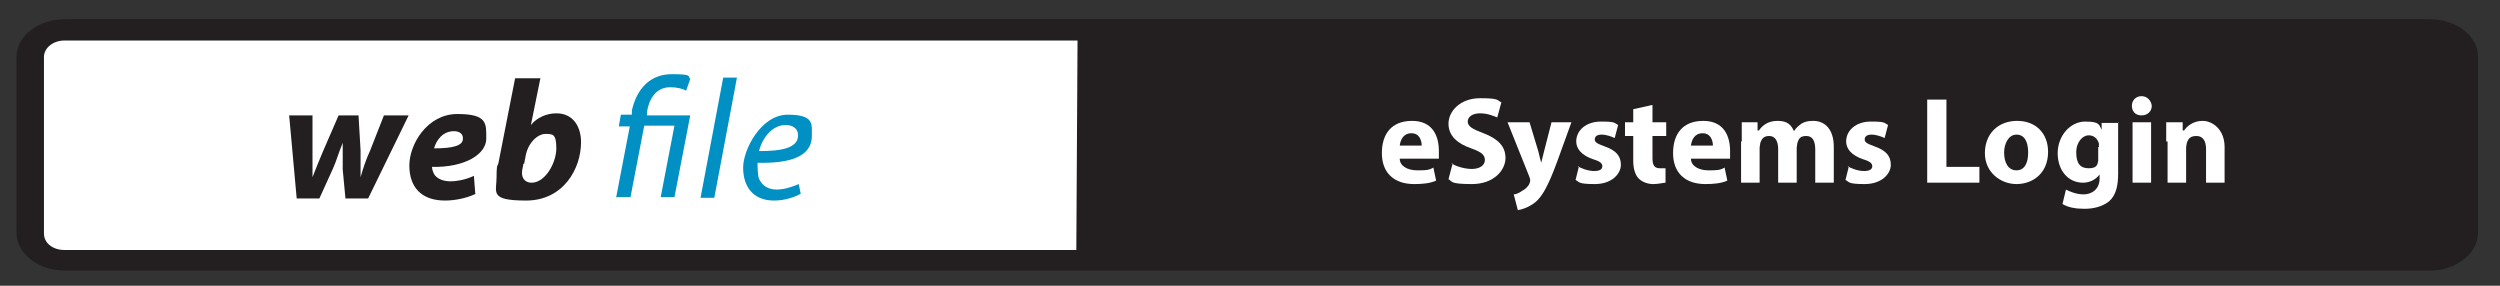
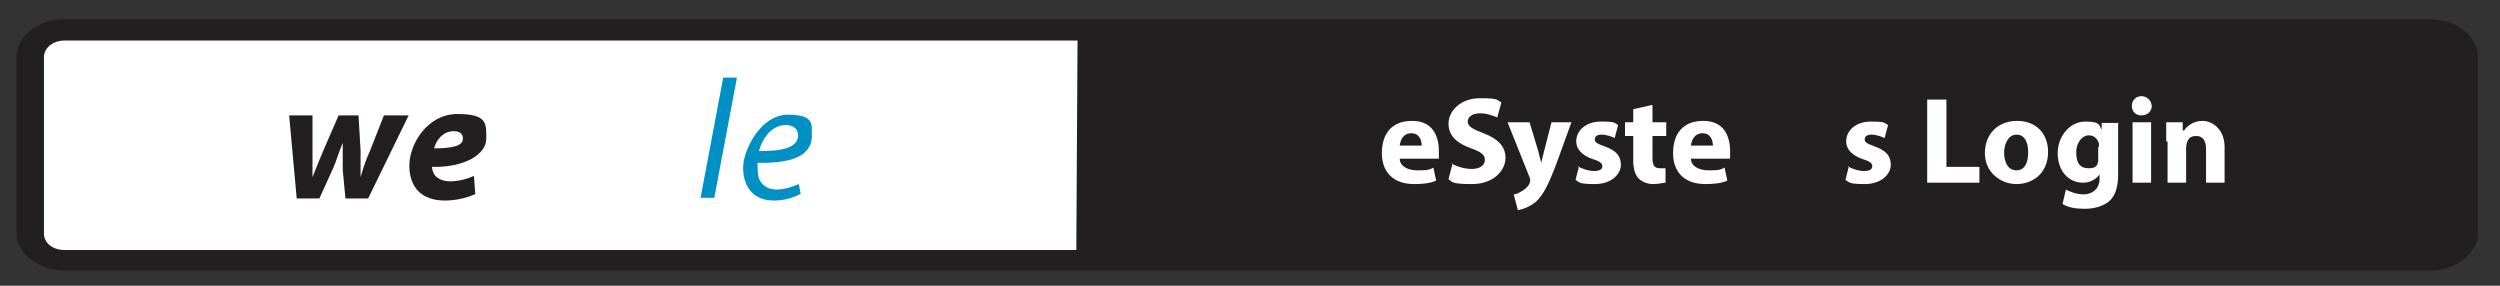
<svg xmlns="http://www.w3.org/2000/svg" version="1.1" viewBox="0 0 364 41.6">
  <rect x="0" y="0" width="364" height="41.6" fill="#333333" stroke="none" />
  <defs>
    <style>
      .st0 {
        fill: #231f20;
      }

      .st1 {
        fill: #fff;
      }

      .st2 {
        fill: #0090c3;
      }
    </style>
  </defs>
  <g id="E-Sys_logon_2024">
    <g id="white_fill">
      <rect class="st1" x="3.9" y="4.8" width="355.7" height="32.8" rx="7" ry="7" />
    </g>
    <g id="black_stroke">
      <path class="st0" d="M353.8,6c1.7,0,3,1,3,2.4v25.6c0,1.3-1.3,2.4-3,2.4H9.4c-1.7,0-3-1-3-2.4V8.3c0-1.3,1.3-2.4,3-2.4h344.4M353.8,2.8H9.4c-3.8,0-7,2.4-7,5.5v25.6c0,3,3.2,5.5,7,5.5h344.4c3.8,0,7-2.5,7-5.5V8.3c0-3.1-3.2-5.5-7-5.5h0Z" />
    </g>
    <path id="black_fill" class="st0" d="M350.5,38.5h-193.8l.2-34.7h194.5c5.6,0,8.1,3.8,8.1,8.6v21.1c-.2,5.1-1.5,5-9.1,5h.1Z" />
  </g>
  <g id="text">
    <g id="webfile_OL">
      <path class="st0" d="M45.5,16.8v5.1c0,1.4,0,2.5,0,3.9h0c.5-1.3,1-2.5,1.5-3.7l2.3-5.3h2.9l.3,5.1c0,1.4,0,2.6,0,3.9h0c.4-1.4.8-2.6,1.4-3.9l2-5.1h3.6l-5.9,12.1h-3.3l-.4-4.2c0-1.3,0-2.4,0-3.9h0c-.7,1.7-.9,2.6-1.4,3.7l-2,4.4h-3.3l-1.1-12.1h3.6,0Z" />
      <path class="st0" d="M69.3,28.2c-1.4.7-3.2,1-4.5,1-3.5,0-5.2-2-5.2-5.1s2.6-7.5,7-7.5,4.2,1.4,4.2,3.6-3,4.2-7.9,4.1c0,.4.2.9.4,1.2.5.6,1.3.9,2.3.9s2.4-.3,3.4-.8c0,0,.2,2.6.2,2.6ZM67.4,20.1c0-.6-.5-1-1.3-1-1.7,0-2.6,1.4-2.9,2.5,2.8,0,4.2-.4,4.2-1.4h0Z" />
-       <path class="st0" d="M78.7,11.3l-1.4,6.9h0c.9-1.1,2.3-1.7,3.7-1.7,2.5,0,3.6,2,3.6,4.2,0,3.9-2.6,8.5-8,8.5s-4.3-1.2-4.3-3.4.2-1.5.3-2.2l2.4-12.2h3.7ZM76.2,23.8c0,.4-.2.8-.2,1.4,0,.8.5,1.4,1.4,1.4,2,0,3.6-2.9,3.6-5s-.5-2.1-1.6-2.1-2.6,1.3-2.9,3.4l-.2,1Z" />
      <g>
-         <path class="st2" d="M89.7,28.8l2-10.4h-1.6l.3-1.7h1.6v-.6c.7-3.2,2.7-5.3,5.8-5.3s2.3.3,2.7.7l-.6,1.7c-.5-.3-1.4-.5-2.3-.5-2.1,0-3.1,1.7-3.4,3.6v.5c0,0,6.3,0,6.3,0l-2.3,11.9h-2l2-10.4h-4.4l-2,10.4h-2Z" />
        <path class="st2" d="M102,28.8l3.3-17.5h2l-3.3,17.5h-2Z" />
        <path class="st2" d="M116.6,28.2c-.9.5-2.3,1-3.9,1-3.2,0-4.5-2.2-4.5-4.8s2.6-7.7,6.5-7.7,3.5,1.4,3.5,3.1c0,3.2-3.6,4-7.9,3.9,0,.5,0,1.7.2,2.3.5,1.1,1.4,1.6,2.6,1.6s2.5-.5,3.2-.8c0,0,.3,1.5.3,1.5ZM116.2,19.7c0-1-.8-1.5-1.8-1.5-2,0-3.4,1.9-3.9,3.8,3.2,0,5.7-.4,5.7-2.3h0Z" />
      </g>
    </g>
    <g>
      <path class="st1" d="M203.8,23.1c0,1.1,1.2,1.7,2.5,1.7s1.7,0,2.4-.4l.4,1.9c-.9.4-2,.5-3.2.5-3,0-4.7-1.7-4.7-4.5s1.4-4.7,4.4-4.7,3.9,2.2,3.9,4.4,0,.9,0,1.1h-5.7,0ZM207,21.2c0-.7-.3-1.8-1.5-1.8s-1.6,1-1.7,1.8h3.2Z" />
      <path class="st1" d="M211.3,23.8c.7.4,1.9.8,3,.8s1.9-.5,1.9-1.3-.6-1.2-2-1.7c-2-.7-3.3-1.8-3.3-3.6s1.7-3.7,4.6-3.7,2.4.3,3.1.6l-.6,2.2c-.5-.2-1.4-.6-2.5-.6s-1.8.5-1.8,1.2.7,1.1,2.3,1.7c2.1.8,3.2,1.9,3.2,3.6s-1.6,3.8-4.9,3.8-2.8-.4-3.4-.7l.6-2.3h-.2Z" />
      <path class="st1" d="M222.7,17.8l1.3,4.3c.1.5.3,1.2.4,1.6h0c.1-.5.3-1.1.4-1.6l1.1-4.3h2.9l-2.1,5.8c-1.3,3.5-2.1,4.9-3.1,5.8-1,.8-2,1.1-2.6,1.2l-.6-2.3c.3,0,.8-.2,1.2-.5.4-.2.9-.6,1.1-1.1,0,0,.1-.3.1-.4s0-.2-.1-.5l-3.2-8h3.2Z" />
      <path class="st1" d="M229.7,24.2c.5.3,1.5.7,2.4.7s1.2-.3,1.2-.7-.3-.7-1.3-1c-1.8-.6-2.5-1.6-2.5-2.6,0-1.6,1.4-2.9,3.6-2.9s1.9.2,2.5.5l-.5,1.9c-.4-.2-1.2-.5-1.9-.5s-1,.3-1,.7.3.6,1.4,1c1.7.6,2.4,1.4,2.4,2.7s-1.3,2.8-3.8,2.8-2.2-.3-2.8-.6l.5-2h-.2Z" />
      <path class="st1" d="M240.6,15.3v2.5h2v2h-2v3.2c0,1.1.3,1.5,1.1,1.5h.8v2.1c-.3,0-1,.2-1.8.2s-1.6-.3-2.1-.8-.8-1.4-.8-2.6v-3.6h-1.2v-2h1.2v-1.9l2.7-.6h.1Z" />
      <path class="st1" d="M246.2,23.1c0,1.1,1.2,1.7,2.5,1.7s1.7,0,2.4-.4l.4,1.9c-.9.4-2,.5-3.2.5-3,0-4.7-1.7-4.7-4.5s1.4-4.7,4.4-4.7,3.9,2.2,3.9,4.4,0,.9,0,1.1h-5.7,0ZM249.4,21.2c0-.7-.3-1.8-1.5-1.8s-1.6,1-1.7,1.8h3.2Z" />
-       <path class="st1" d="M253.6,20.6v-2.8h2.3v1.2h.2c.4-.6,1.2-1.4,2.7-1.4s2,.6,2.4,1.5h0c.3-.5.7-.8,1.1-1.1.5-.3,1-.4,1.7-.4,1.7,0,3,1.2,3,3.8v5.2h-2.7v-4.8c0-1.3-.4-2-1.3-2s-1.1.4-1.3,1c0,.2-.1.5-.1.7v5.1h-2.7v-4.9c0-1.1-.4-1.9-1.3-1.9s-1.1.5-1.3,1c0,.2-.1.5-.1.7v5.1h-2.7v-6h.1Z" />
      <path class="st1" d="M269,24.2c.5.3,1.5.7,2.4.7s1.2-.3,1.2-.7-.3-.7-1.3-1c-1.8-.6-2.5-1.6-2.5-2.6,0-1.6,1.4-2.9,3.6-2.9s1.9.2,2.5.5l-.5,1.9c-.4-.2-1.2-.5-1.9-.5s-1,.3-1,.7.3.6,1.4,1c1.7.6,2.4,1.4,2.4,2.7s-1.3,2.8-3.8,2.8-2.2-.3-2.8-.6l.5-2h-.2Z" />
      <path class="st1" d="M280.6,14.5h2.8v9.8h4.8v2.3h-7.6s0-12.1,0-12.1Z" />
      <path class="st1" d="M298.2,22.1c0,3.2-2.3,4.7-4.6,4.7s-4.6-1.7-4.6-4.5,1.9-4.7,4.7-4.7,4.5,1.9,4.5,4.5h0ZM291.8,22.2c0,1.5.6,2.6,1.8,2.6s1.7-1.1,1.7-2.6-.5-2.6-1.7-2.6-1.8,1.4-1.8,2.6Z" />
      <path class="st1" d="M308.4,17.8v7.5c0,1.7-.3,3.1-1.3,4-1,.8-2.3,1.1-3.6,1.1s-2.4-.2-3.2-.7l.5-2.1c.6.3,1.5.7,2.6.7s2.3-.7,2.3-2.3v-.6h0c-.5.7-1.4,1.2-2.4,1.2-2.2,0-3.7-1.8-3.7-4.3s1.8-4.6,4-4.6,2,.5,2.4,1.2h0v-1h2.5,0ZM305.6,21.4v-.5c-.2-.7-.7-1.2-1.5-1.2s-1.8.9-1.8,2.5.6,2.3,1.8,2.3,1.3-.5,1.4-1.1v-2h.1Z" />
      <path class="st1" d="M313.3,15.4c0,.8-.6,1.4-1.5,1.4s-1.4-.6-1.4-1.4.6-1.4,1.4-1.4,1.4.6,1.5,1.4ZM310.5,26.6v-8.8h2.7v8.8h-2.7Z" />
      <path class="st1" d="M315.4,20.6v-2.8h2.4v1.2h.2c.4-.6,1.3-1.4,2.7-1.4s3.2,1.2,3.2,3.8v5.2h-2.7v-4.9c0-1.1-.4-1.9-1.4-1.9s-1.2.5-1.4,1c0,.2-.1.4-.1.7v5.1h-2.7v-6h-.2Z" />
    </g>
  </g>
</svg>